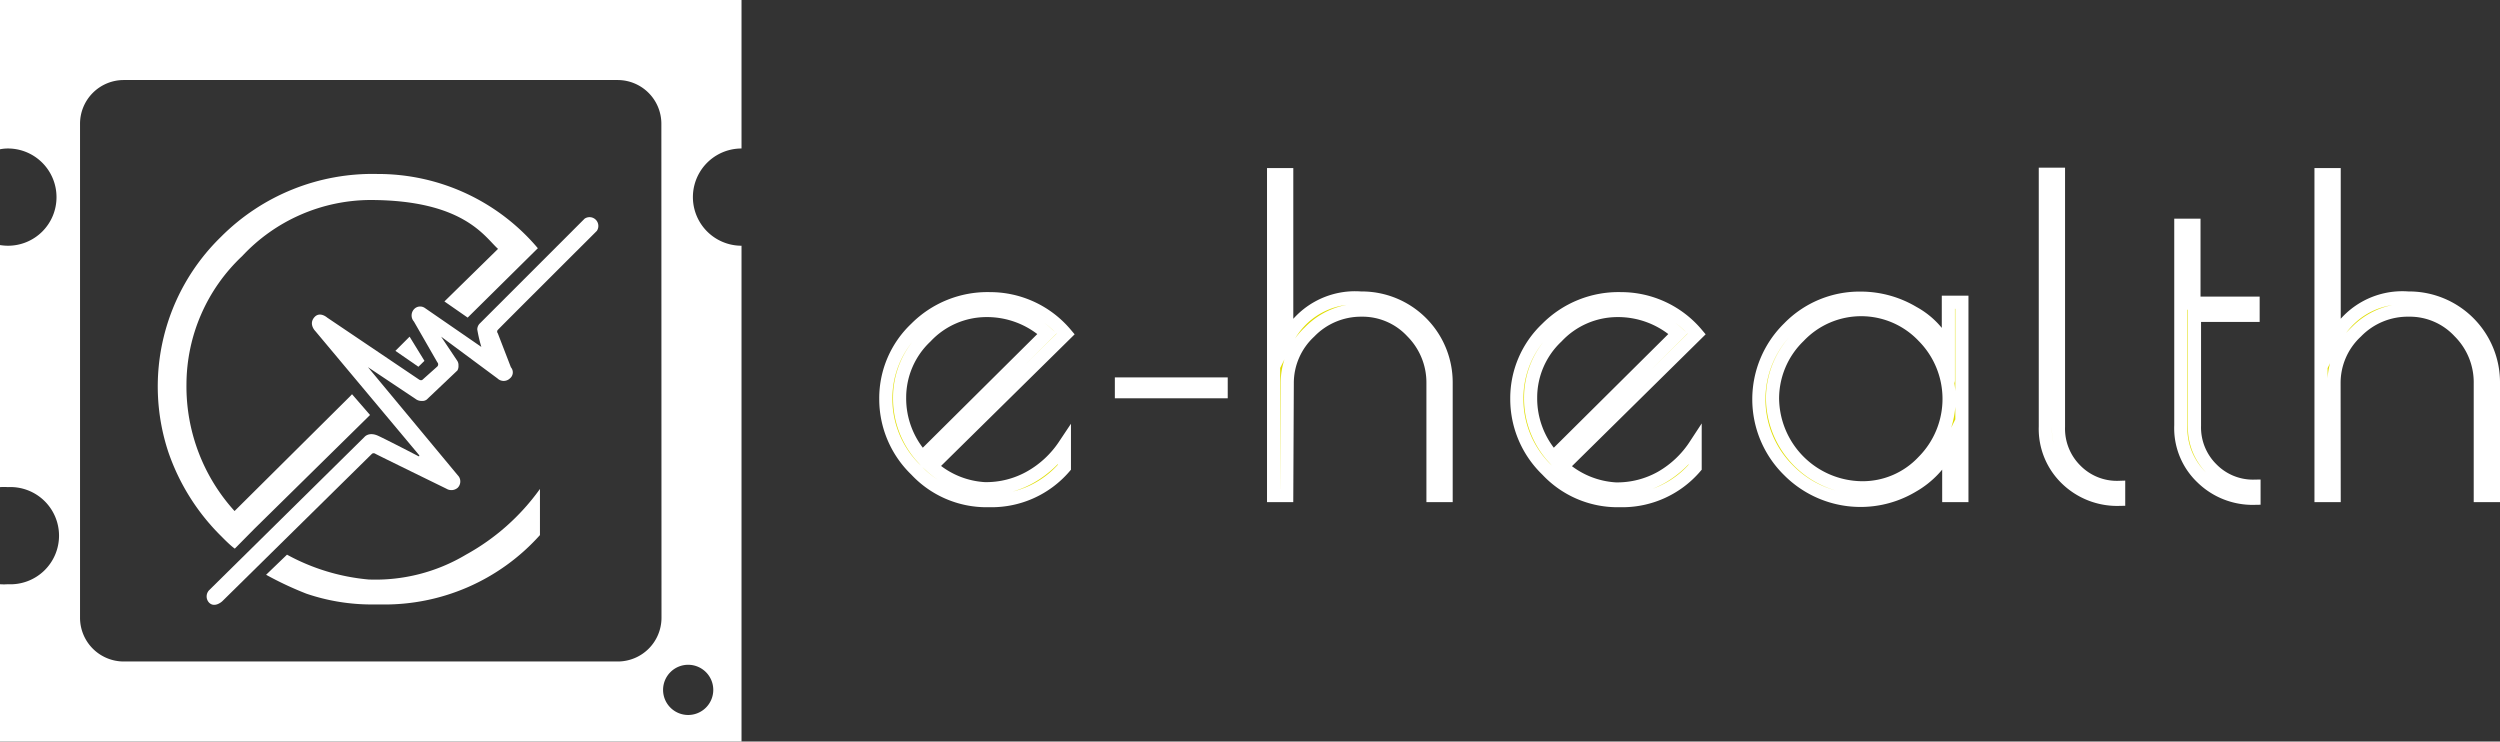
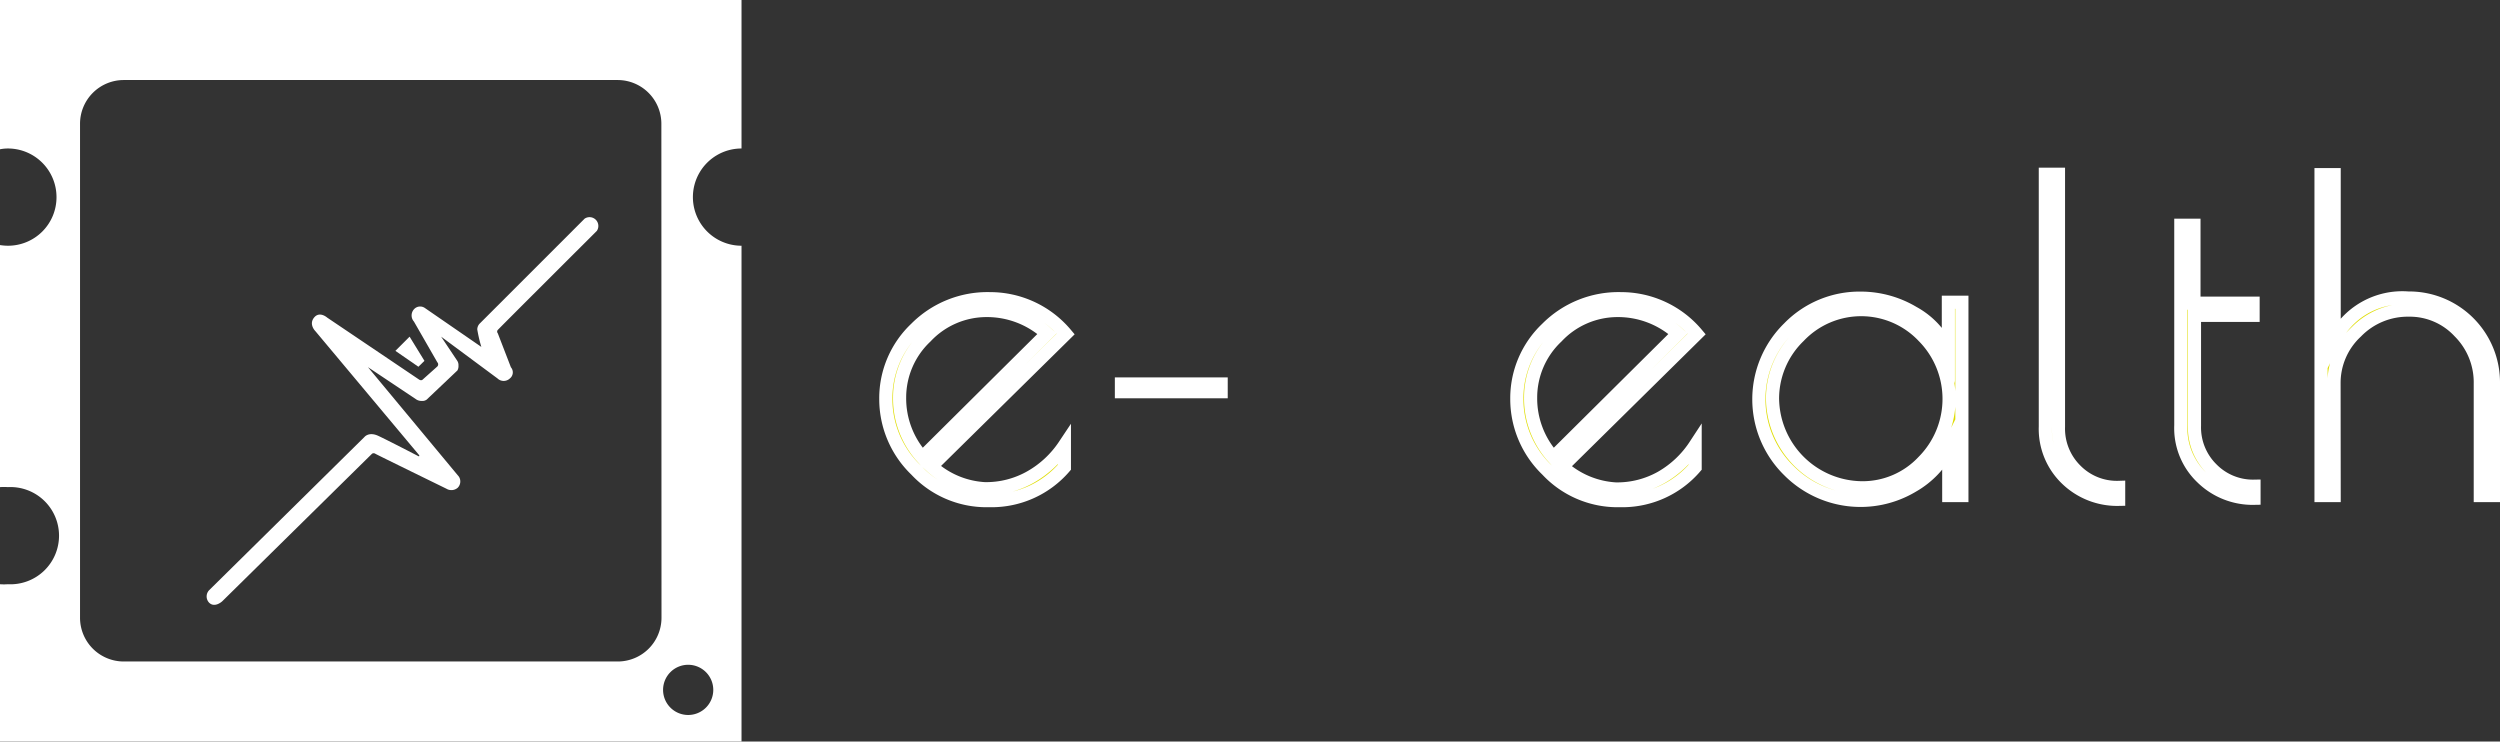
<svg xmlns="http://www.w3.org/2000/svg" viewBox="0 0 190.25 56.43">
  <rect x="0" y="0" width="190.25" height="56.43" fill="#333333" stroke="none" />
  <defs>
    <style>.cls-1{fill:#fff;}.cls-2{fill:#dedc00;stroke:#fff;stroke-miterlimit:10;}</style>
  </defs>
  <g id="Слой_2" data-name="Слой 2">
    <g id="Слой_1-2" data-name="Слой 1">
      <path class="cls-1" d="M56.43,11.3V0H0V11.36a3.05,3.05,0,0,1,.6-.06A3.7,3.7,0,0,1,4.3,15,3.69,3.69,0,0,1,.6,18.7a4,4,0,0,1-.6-.05V37.07a4,4,0,0,1,.6,0,3.7,3.7,0,1,1,0,7.39,4,4,0,0,1-.6,0V56.43H56.43V18.7a3.7,3.7,0,0,1,0-7.4ZM50.34,47A3.33,3.33,0,0,1,47,50.34H9.42A3.33,3.33,0,0,1,6.09,47V9.42A3.33,3.33,0,0,1,9.42,6.09H47a3.33,3.33,0,0,1,3.33,3.33Zm3.94,5.5a1.91,1.91,0,1,1-1.91-1.91A1.91,1.91,0,0,1,54.28,52.51Z" />
-       <path class="cls-1" d="M21.84,42.21a15.86,15.86,0,0,0,6.21,1.89,13.42,13.42,0,0,0,7.41-1.89,17,17,0,0,0,5.63-5v3.51A15.87,15.87,0,0,1,29,46h-.62a15.42,15.42,0,0,1-5.06-.82,25.74,25.74,0,0,1-3.07-1.44Z" />
      <path class="cls-1" d="M31.85,34.72s-2.33-1.21-3.06-1.55-1.06.09-1.06.09L15.91,44.92a.69.69,0,0,0,0,.94c.43.43,1-.1,1-.1l11.4-11.23a.22.22,0,0,1,.25,0c.15.09,5.41,2.66,5.41,2.66a.73.73,0,0,0,.87-.08.68.68,0,0,0,.08-.84L28,27.94l3.7,2.47a.73.73,0,0,0,.4.1.54.54,0,0,0,.37-.1l2.34-2.22a.67.67,0,0,0,.08-.37.6.6,0,0,0-.11-.39l-1.21-1.81,4.29,3.18a.68.68,0,0,0,.94,0,.59.59,0,0,0,.08-.85l-1-2.59a.19.19,0,0,1,0-.25c.1-.12,7.54-7.54,7.54-7.54a.67.67,0,0,0-.93-.93l-8,8a.66.66,0,0,0-.17.43,10.77,10.77,0,0,0,.31,1.33l-4.28-2.95a.63.63,0,0,0-.85.09.7.7,0,0,0,0,.93l1.78,3.1a.23.23,0,0,1,0,.32l-1.12,1s-.09.1-.26,0l-7-4.72s-.58-.52-1,0S24,25.2,24,25.2l7.9,9.44S31.94,34.74,31.85,34.72Z" />
-       <path class="cls-1" d="M28.15,15.22c7.15,0,8.74,2.82,9.75,3.72l-4.08,4,1.77,1.23,5.34-5.28a15.91,15.91,0,0,0-12.2-5.65,16.27,16.27,0,0,0-11.92,4.79,15.88,15.88,0,0,0-4,16.37,16.54,16.54,0,0,0,4.06,6.44c.42.43.8.78,1,.91l1.48-1.5L28,31.74l.16-.16L26.79,30l-.15.16-8.79,8.73a14.1,14.1,0,0,1-3.66-9.65,13.44,13.44,0,0,1,4.24-9.75A13.41,13.41,0,0,1,28.15,15.22Z" />
      <path class="cls-1" d="M31.17,25.62,30.09,26.7l1.75,1.21.46-.45Z" />
-       <path class="cls-2" d="M97.92,37.71h-1V13.29h1V25.88a5.81,5.81,0,0,1,5.64-3.2,6.42,6.42,0,0,1,6.49,6.49v8.54h-1V29.17a5.48,5.48,0,0,0-1.6-3.93,5.15,5.15,0,0,0-3.85-1.64,5.44,5.44,0,0,0-3.94,1.66,5.31,5.31,0,0,0-1.7,3.91Z" />
      <path class="cls-2" d="M123.42,38.1h-.3a7.34,7.34,0,0,1-5.39-2.33,7.49,7.49,0,0,1-2.3-5.43A7.31,7.31,0,0,1,117.71,25a7.69,7.69,0,0,1,5.64-2.27,7.53,7.53,0,0,1,5.77,2.68l-10.24,10.1a6.67,6.67,0,0,0,4.08,1.7,6.83,6.83,0,0,0,3.5-.9A7.61,7.61,0,0,0,129,33.9v1.66A7.31,7.31,0,0,1,123.42,38.1Zm-.35-14.47a6.33,6.33,0,0,0-4.59,2,6.35,6.35,0,0,0-2,4.62,6.69,6.69,0,0,0,1.73,4.56l9.49-9.42A6.81,6.81,0,0,0,123.07,23.63Z" />
      <path class="cls-2" d="M149.3,23V37.71h-1V34.06A6.85,6.85,0,0,1,145.52,37a7.7,7.7,0,0,1-9.39-1.19,7.59,7.59,0,0,1,0-10.85,7.51,7.51,0,0,1,5.48-2.27,7.81,7.81,0,0,1,4,1.11,6.05,6.05,0,0,1,2.66,2.93V23Zm-14.41,7.37a6.87,6.87,0,0,0,6.76,6.75,6.32,6.32,0,0,0,4.71-2,6.76,6.76,0,0,0,0-9.53,6.52,6.52,0,0,0-9.45,0A6.59,6.59,0,0,0,134.89,30.41Z" />
      <path class="cls-2" d="M161.23,37.09V38a5.54,5.54,0,0,1-3.95-1.54,5.28,5.28,0,0,1-1.63-4V13.26h1V32.49a4.45,4.45,0,0,0,1.32,3.3A4.39,4.39,0,0,0,161.23,37.09Z" />
      <path class="cls-2" d="M171.53,37v.92a5.51,5.51,0,0,1-3.94-1.55,5.2,5.2,0,0,1-1.63-4V17.14h1v5.93h4.5V24H167V32.4a4.44,4.44,0,0,0,1.32,3.29A4.39,4.39,0,0,0,171.53,37Z" />
      <path class="cls-2" d="M177.63,37.71h-1V13.29h1V25.88a5.79,5.79,0,0,1,5.64-3.2,6.42,6.42,0,0,1,6.48,6.49v8.54h-1V29.17a5.44,5.44,0,0,0-1.6-3.93,5.14,5.14,0,0,0-3.84-1.64,5.46,5.46,0,0,0-4,1.66,5.3,5.3,0,0,0-1.69,3.91Z" />
      <path class="cls-2" d="M75.4,38.1h-.3a7.34,7.34,0,0,1-5.39-2.33,7.49,7.49,0,0,1-2.3-5.43A7.31,7.31,0,0,1,69.69,25a7.69,7.69,0,0,1,5.64-2.27,7.53,7.53,0,0,1,5.77,2.68L70.87,35.49a6.62,6.62,0,0,0,4.07,1.7,6.83,6.83,0,0,0,3.5-.9A7.61,7.61,0,0,0,81,33.9v1.66A7.31,7.31,0,0,1,75.4,38.1Zm-.35-14.47a6.33,6.33,0,0,0-4.59,2,6.35,6.35,0,0,0-2,4.62,6.69,6.69,0,0,0,1.73,4.56l9.49-9.42A6.81,6.81,0,0,0,75.05,23.63Z" />
      <rect class="cls-2" x="85.34" y="29.22" width="7.59" height="0.59" />
    </g>
  </g>
</svg>